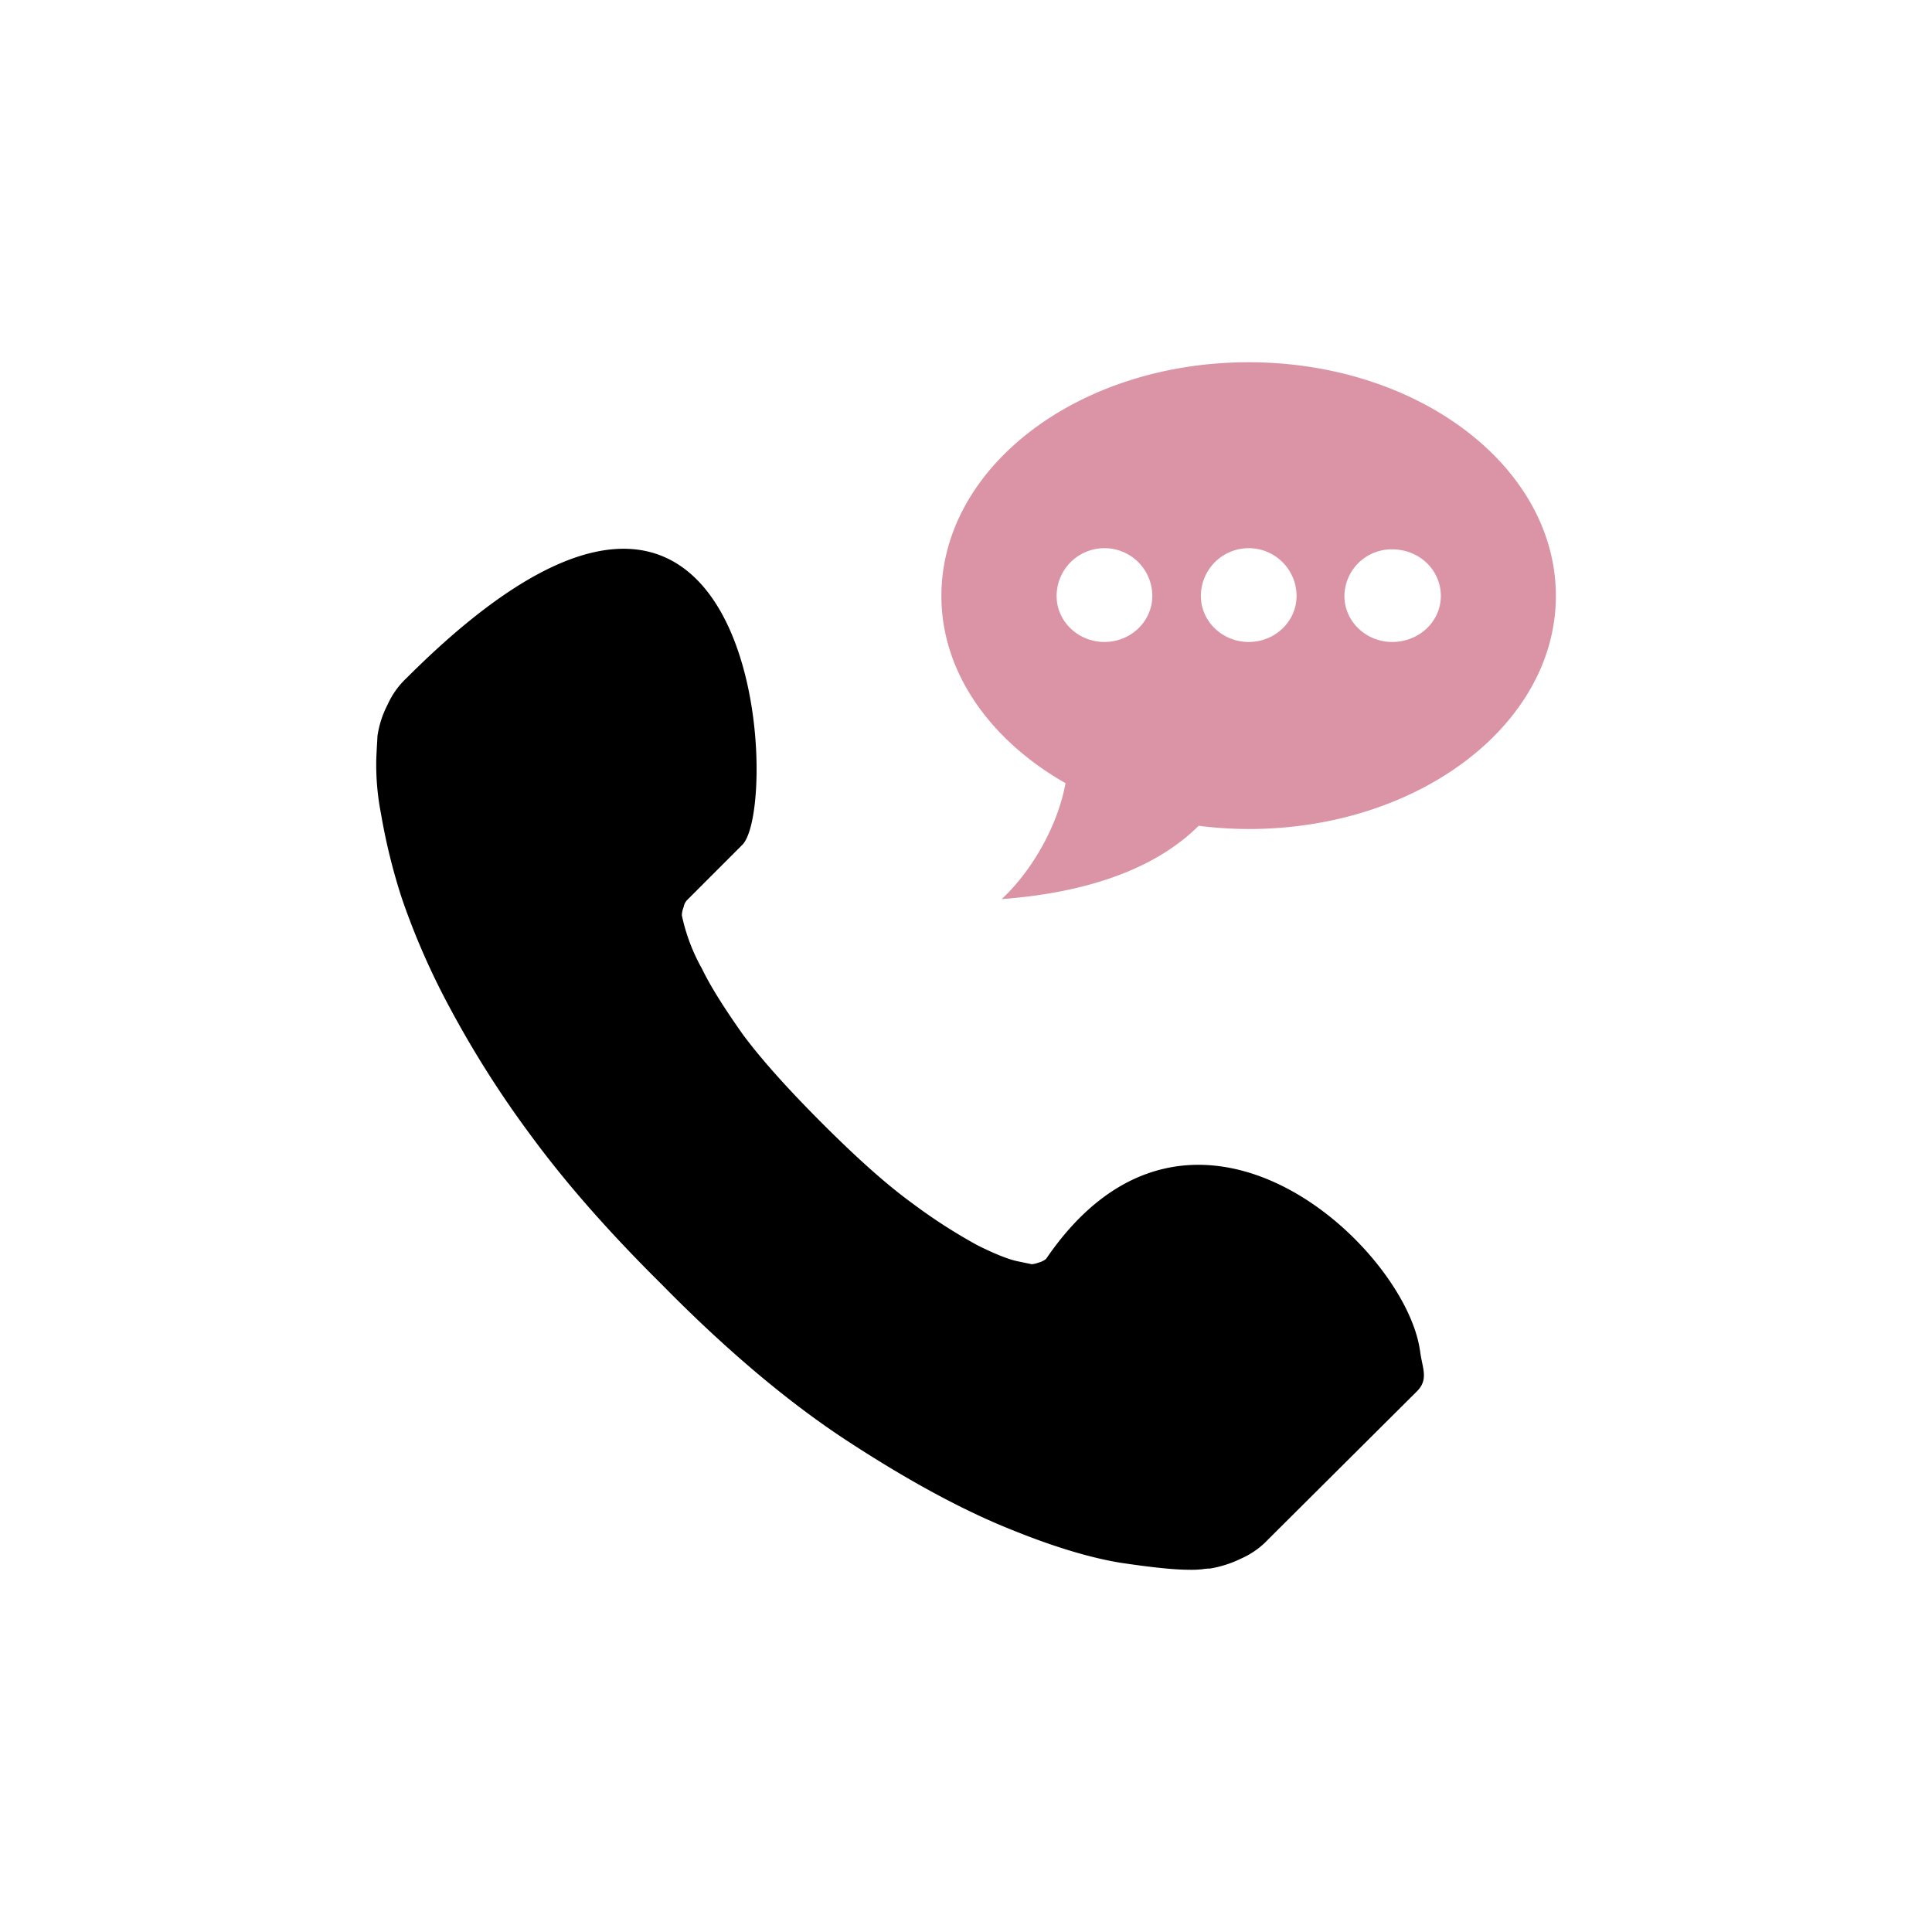
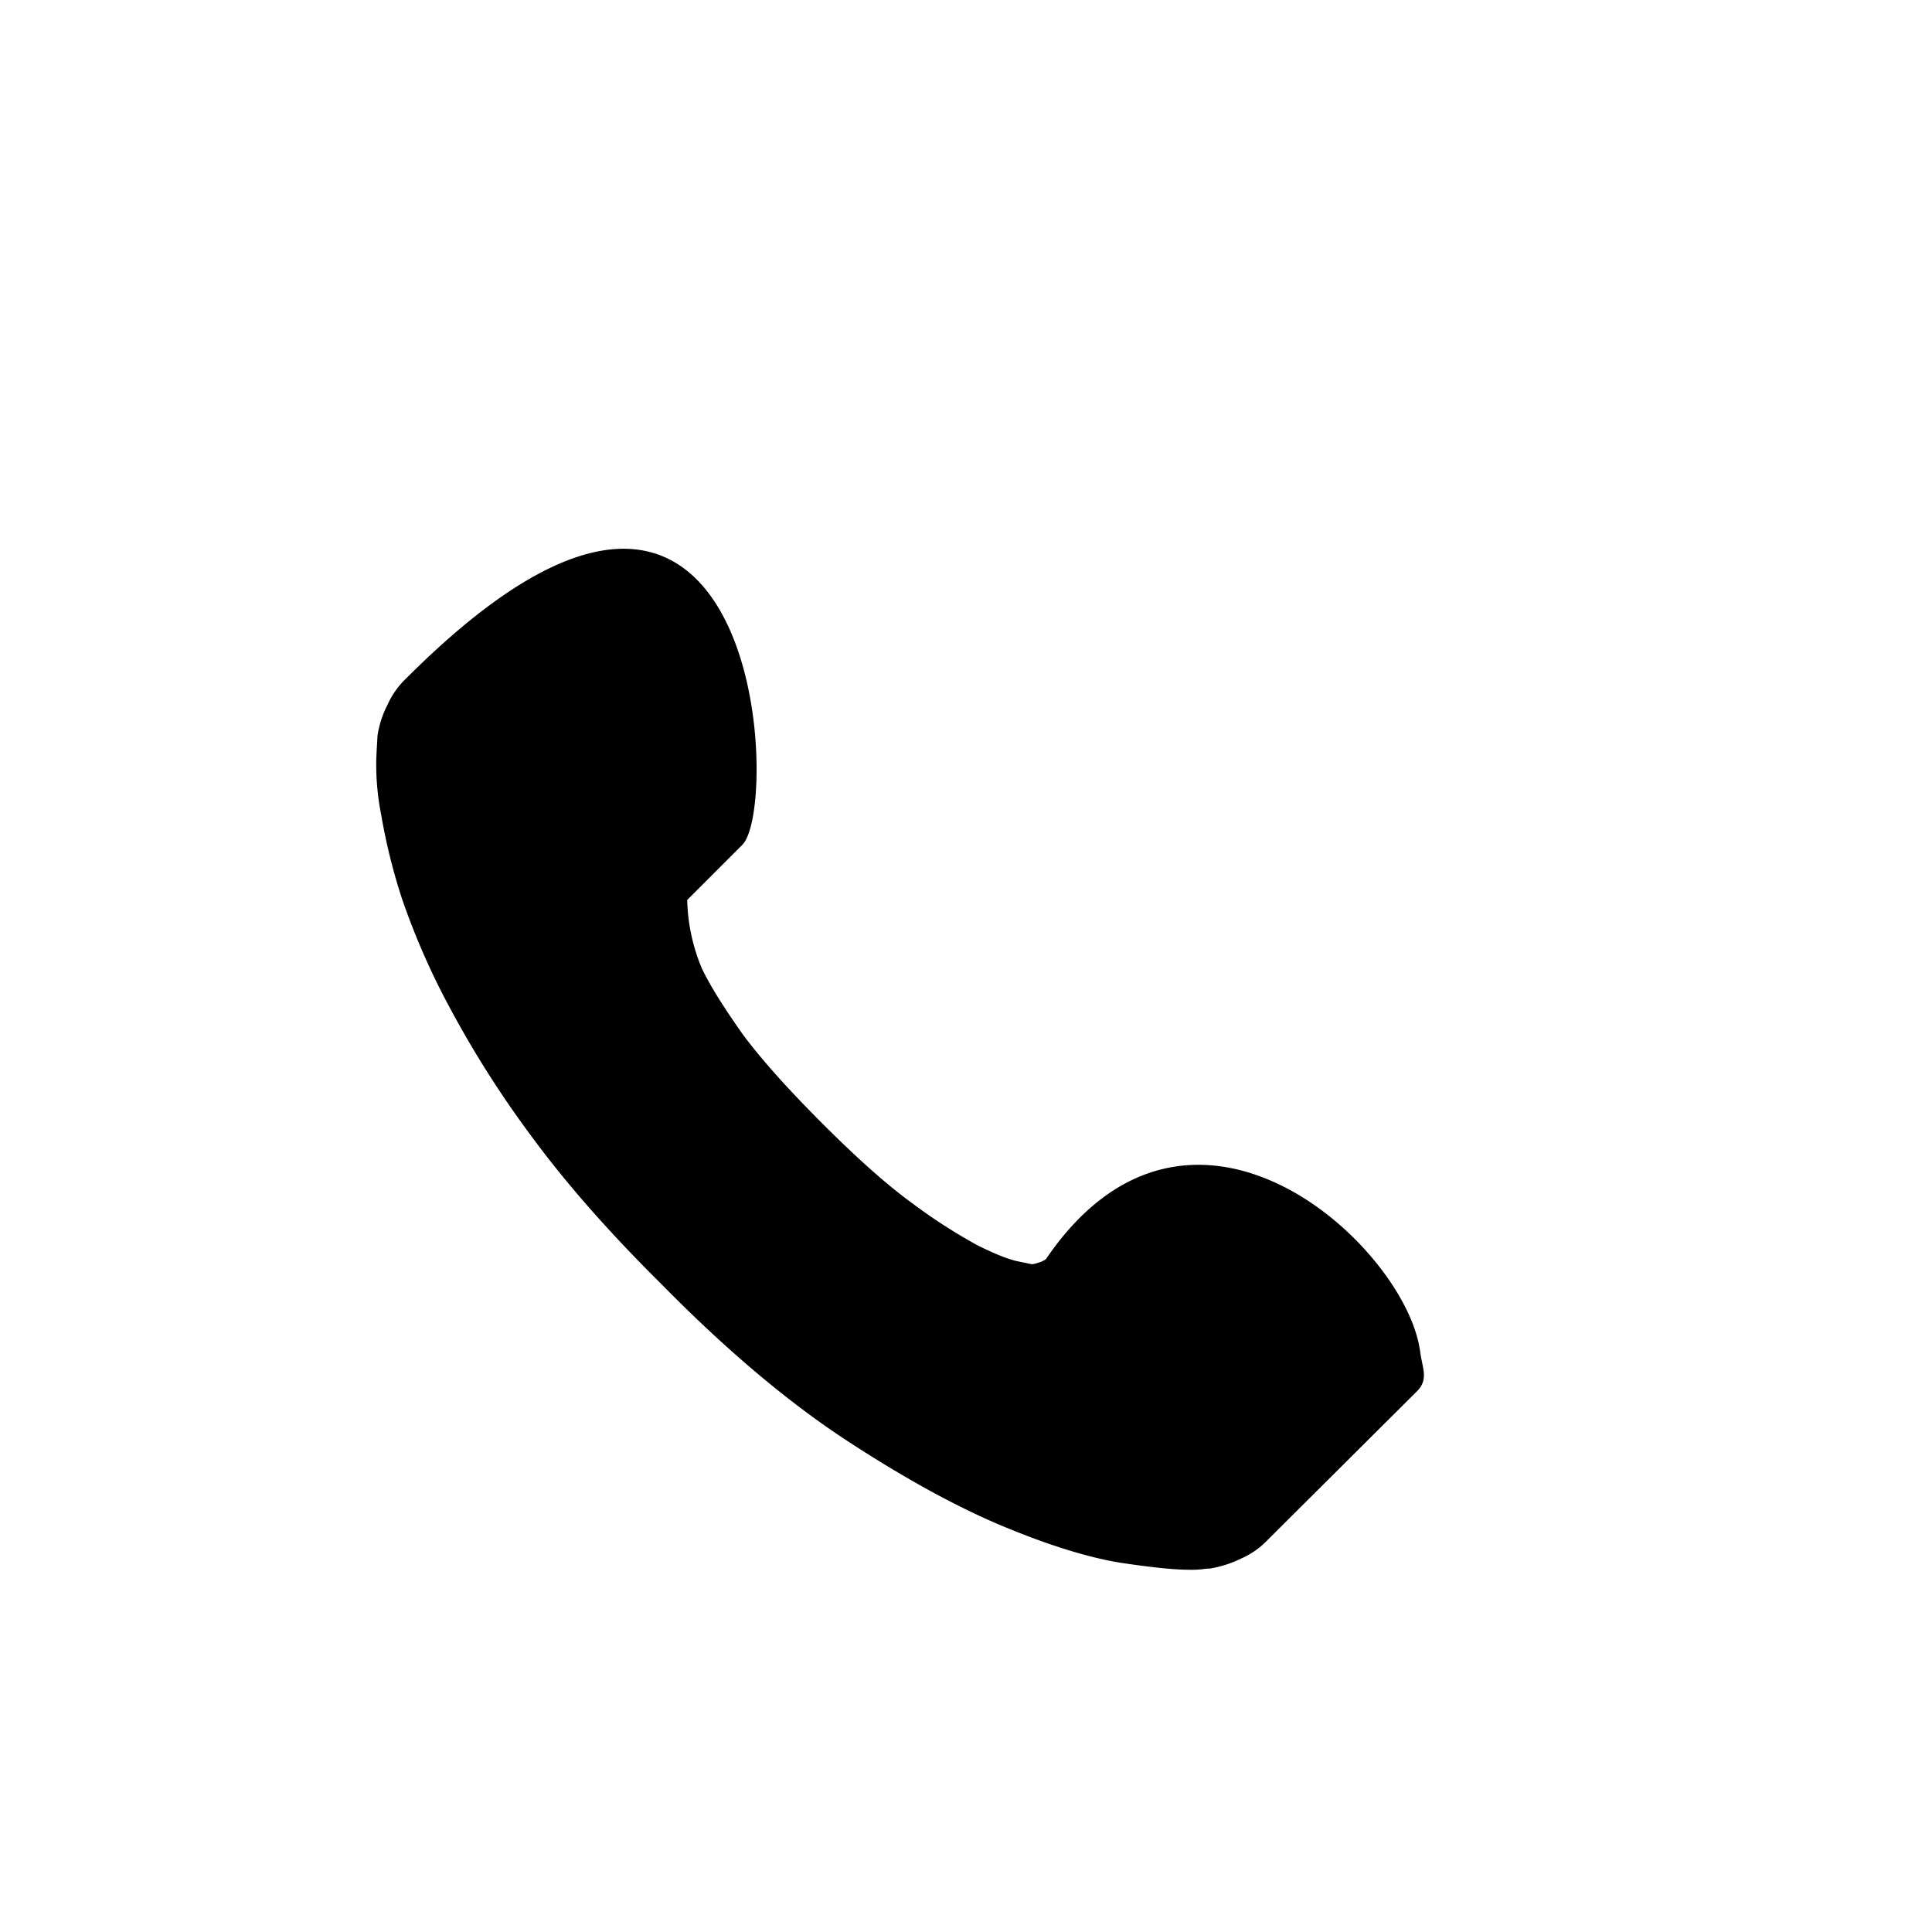
<svg xmlns="http://www.w3.org/2000/svg" id="Warstwa_1" data-name="Warstwa 1" viewBox="0 0 600 600">
  <defs>
    <style>.cls-1,.cls-2{fill-rule:evenodd;}.cls-2{fill:#db94a5;}</style>
  </defs>
-   <path class="cls-1" d="M441,419.32c.55,5.34,2.95,9-1.1,12.9L393.82,478.1a25.62,25.62,0,0,1-8.3,5.89,35.18,35.18,0,0,1-9.77,3.14,13.39,13.39,0,0,0-2.21.19,30.48,30.48,0,0,1-4.41.18c-4.43,0-11.62-.74-21.38-2.21-9.95-1.66-21.93-5.34-36.12-11.24s-30.4-14.74-48.46-26.54-37.41-28-57.68-48.64Q181.18,374.81,165.14,353a317.8,317.8,0,0,1-25.62-40.35,225.32,225.32,0,0,1-14.74-33.72,185,185,0,0,1-6.45-26.17,79.49,79.49,0,0,1-1.47-17.14c.18-4.24.36-6.45.36-7a30.52,30.52,0,0,1,3.14-9.76,25.75,25.75,0,0,1,5.9-8.29c110-110,116.45,39.62,104.29,51.78l-17.13,17.14a4.11,4.11,0,0,0-1.11,2.21,7.18,7.18,0,0,0-.55,2.58A58.29,58.29,0,0,0,218,300.83c2.76,5.71,7,12.35,12.72,20.46,5.89,7.92,14.18,17.13,24.69,27.64s19.72,18.8,27.82,24.69a169.49,169.49,0,0,0,20.27,13.08c5.53,2.77,9.76,4.43,12.53,5l4.43.92a9.46,9.46,0,0,0,2.21-.55,5.89,5.89,0,0,0,2.2-1.11c45-66,111.49-4.06,116.1,28.38Z" />
-   <path class="cls-2" d="M387.77,112.5c-52.77,0-95.41,32.47-95.41,72.6,0,23.79,15.29,44.89,38.55,58.12-2.16,12-9.47,26.28-19.82,36,25-1.87,47-8.69,61.17-22.76a127.57,127.57,0,0,0,15.51,1c52.77,0,95.42-32.47,95.42-72.39C483.19,145,440.54,112.5,387.77,112.5ZM343,199.37c-8.18,0-14.86-6.41-14.86-14.27a14.86,14.86,0,0,1,29.72,0C357.83,193,351.15,199.37,343,199.37Zm44.8,0c-8.18,0-14.86-6.41-14.86-14.27a14.86,14.86,0,0,1,29.72,0C402.63,193,396,199.37,387.77,199.37Zm44.58,0c-8.19,0-14.86-6.41-14.86-14.27a14.65,14.65,0,0,1,14.86-14.49c8.4,0,15.09,6.42,15.09,14.49C447.44,193,440.75,199.37,432.35,199.37Z" />
+   <path class="cls-1" d="M441,419.32c.55,5.34,2.95,9-1.1,12.9L393.82,478.1a25.62,25.62,0,0,1-8.3,5.89,35.18,35.18,0,0,1-9.77,3.14,13.39,13.39,0,0,0-2.21.19,30.48,30.48,0,0,1-4.41.18c-4.43,0-11.62-.74-21.38-2.21-9.95-1.66-21.93-5.34-36.12-11.24s-30.4-14.74-48.46-26.54-37.41-28-57.68-48.64Q181.18,374.81,165.14,353a317.8,317.8,0,0,1-25.62-40.35,225.32,225.32,0,0,1-14.74-33.72,185,185,0,0,1-6.45-26.17,79.49,79.49,0,0,1-1.47-17.14c.18-4.24.36-6.45.36-7a30.52,30.52,0,0,1,3.14-9.76,25.75,25.75,0,0,1,5.9-8.29c110-110,116.45,39.62,104.29,51.78l-17.13,17.14A58.29,58.29,0,0,0,218,300.83c2.76,5.71,7,12.35,12.72,20.46,5.89,7.92,14.18,17.13,24.69,27.64s19.72,18.8,27.82,24.69a169.49,169.49,0,0,0,20.27,13.08c5.53,2.77,9.76,4.43,12.53,5l4.43.92a9.46,9.46,0,0,0,2.21-.55,5.89,5.89,0,0,0,2.2-1.11c45-66,111.49-4.06,116.1,28.38Z" />
</svg>